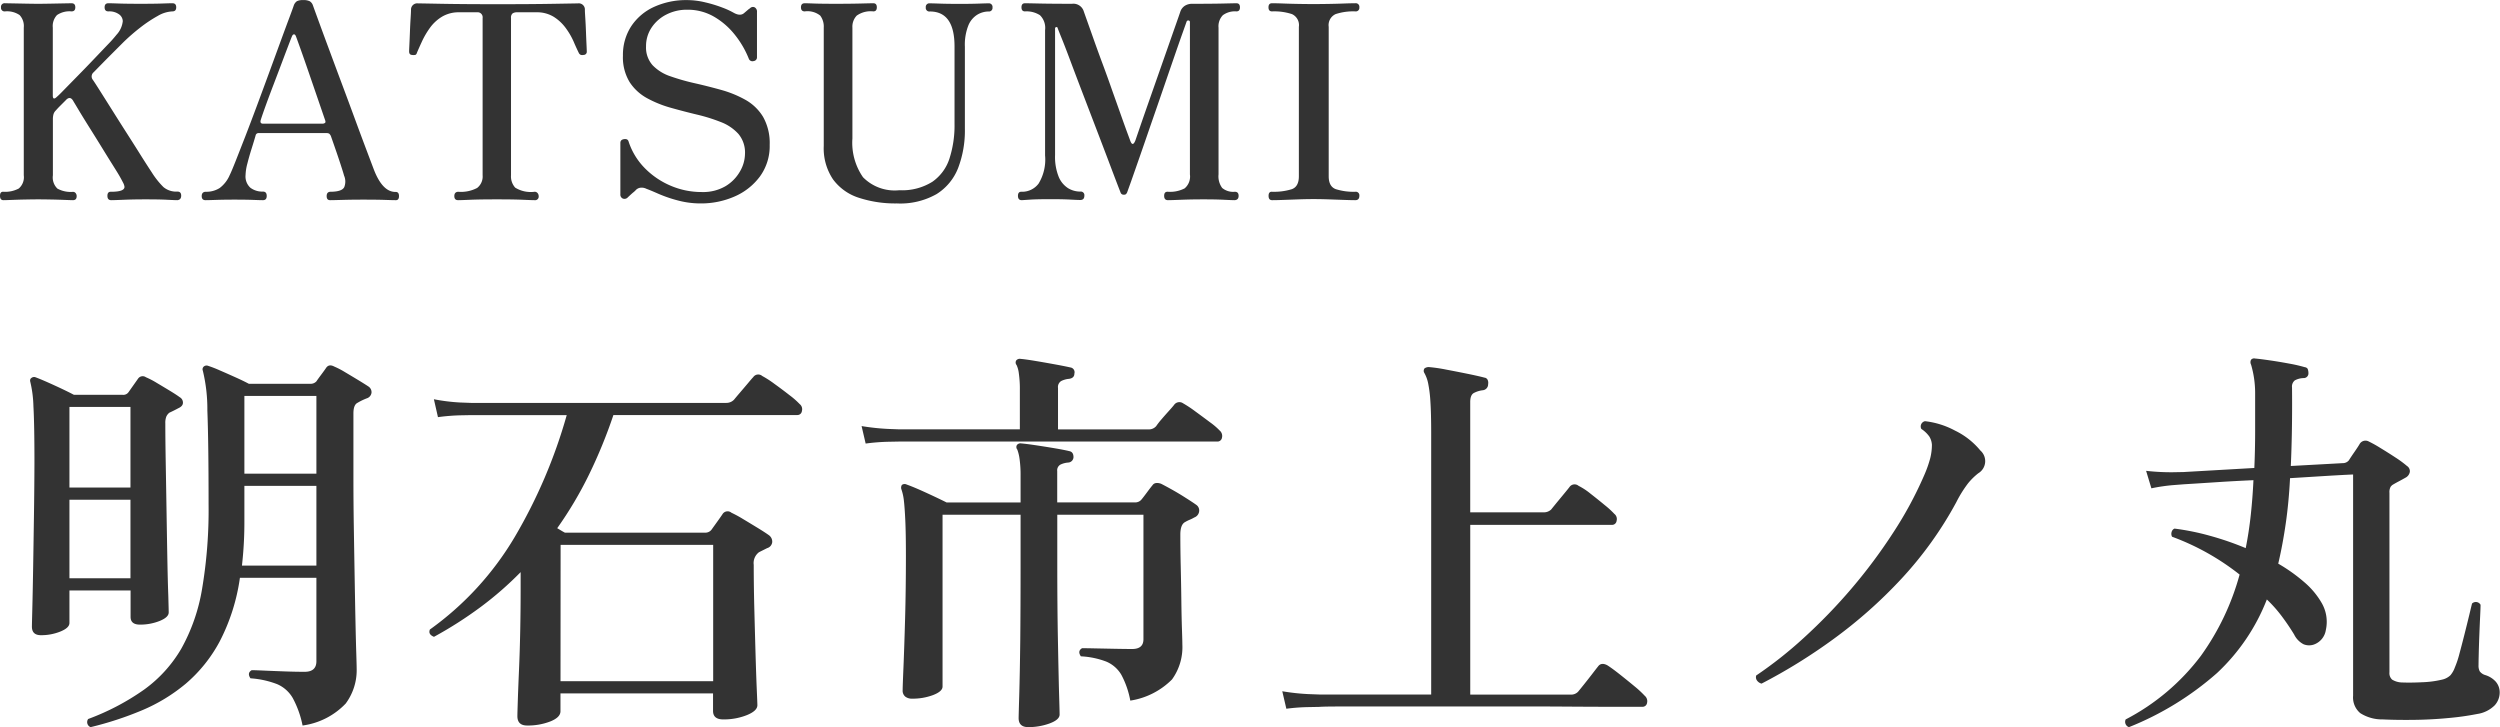
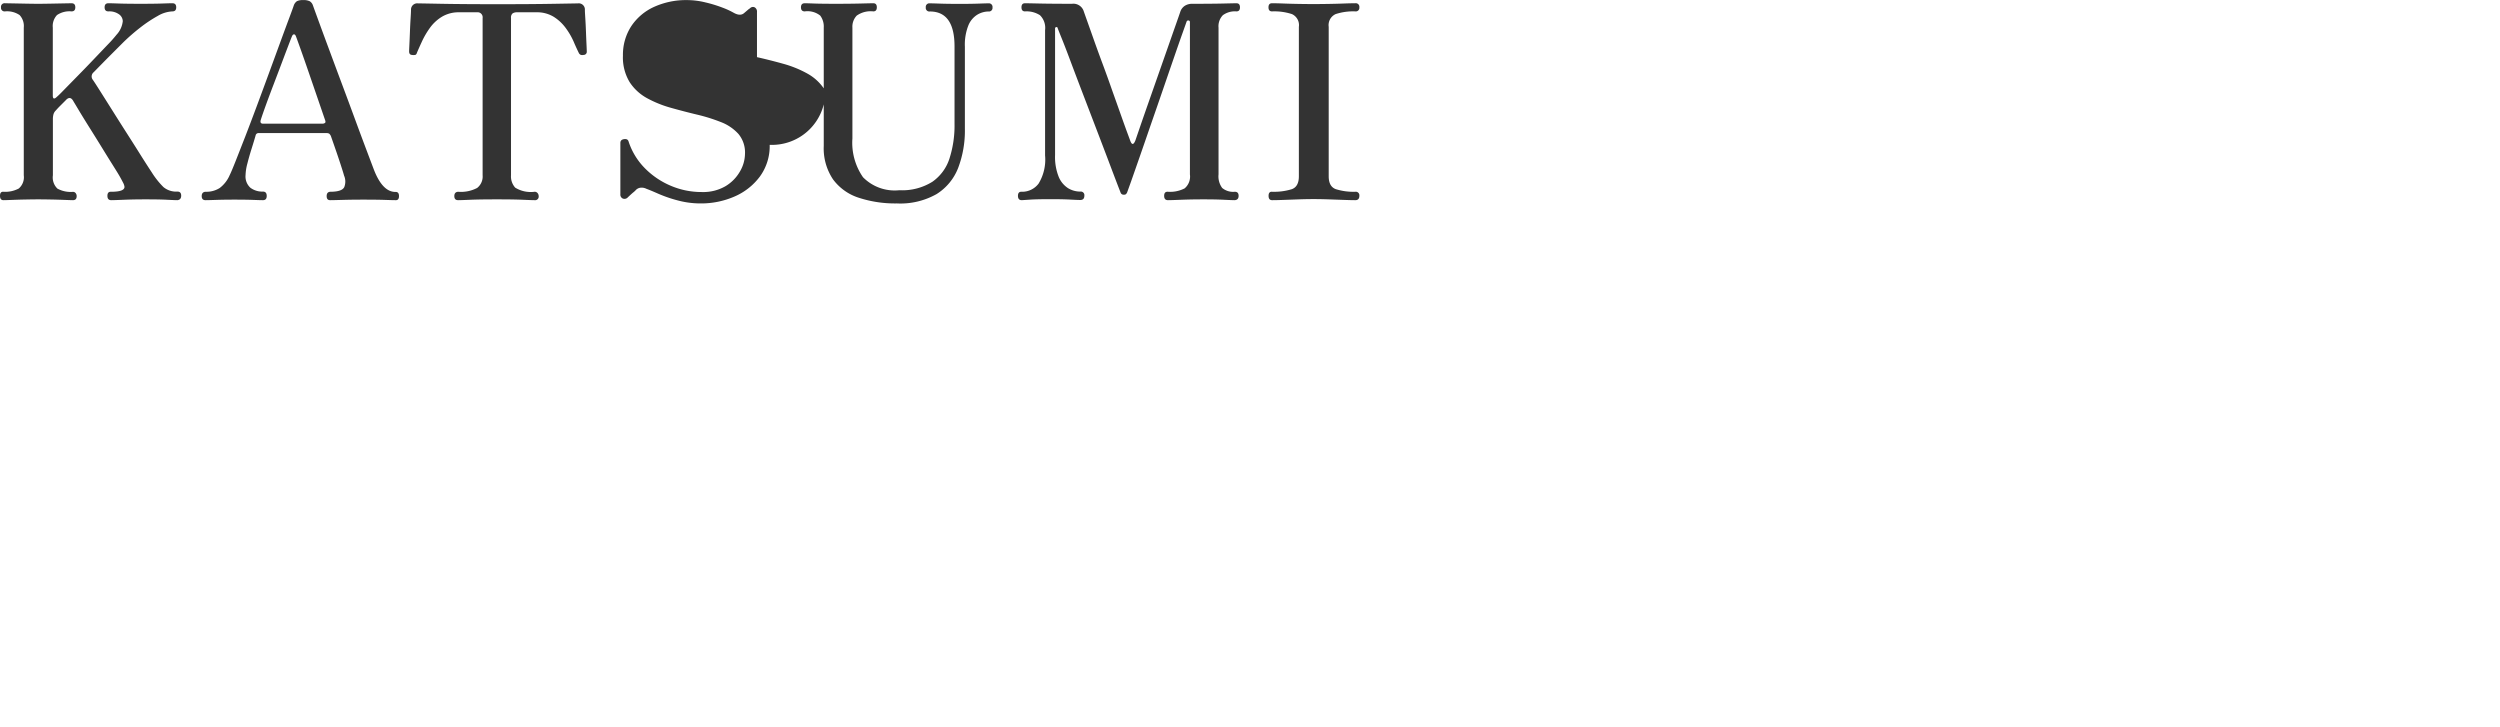
<svg xmlns="http://www.w3.org/2000/svg" width="110.604" height="32.171" viewBox="0 0 110.604 32.171">
  <g id="Group_81130" data-name="Group 81130" transform="translate(-31.348 -29.144)">
    <g id="Group_9" data-name="Group 9" transform="translate(-14 2)">
      <g id="Group_81129" data-name="Group 81129">
-         <path id="Path_9" data-name="Path 9" d="M4.356,1.314a.239.239,0,0,1-.108-.36,10.734,10.734,0,0,0,2.475-1.3A5.891,5.891,0,0,0,8.37-2.16,8.155,8.155,0,0,0,9.288-4.8,20.982,20.982,0,0,0,9.576-8.55q0-2.754-.054-4.14a7.225,7.225,0,0,0-.2-1.764.163.163,0,0,1,.036-.18.188.188,0,0,1,.2-.036,5.108,5.108,0,0,1,.513.2q.333.144.693.306t.594.288h2.736a.345.345,0,0,0,.252-.108q.072-.108.216-.3t.216-.3q.126-.18.36-.054a3.589,3.589,0,0,1,.468.243q.288.171.585.351t.459.288a.3.3,0,0,1,.135.27.3.3,0,0,1-.207.252,2.572,2.572,0,0,0-.414.2q-.18.09-.18.468v2.9q0,1.044.018,2.16t.036,2.169q.018,1.053.036,1.926t.036,1.44q.018.567.018.711A2.478,2.478,0,0,1,15.642.27a3.224,3.224,0,0,1-1.908.972A4.3,4.3,0,0,0,13.3.027a1.467,1.467,0,0,0-.684-.612A3.991,3.991,0,0,0,11.43-.846q-.162-.234.054-.36.144,0,.549.018t.9.036q.495.018.891.018.522,0,.522-.468v-3.69H10.962a8.737,8.737,0,0,1-.891,2.808,6.434,6.434,0,0,1-1.5,1.872A7.632,7.632,0,0,1,6.615.576,14.858,14.858,0,0,1,4.356,1.314ZM2.16-2.754q-.4,0-.4-.378,0-.09.018-.792t.036-1.782q.018-1.08.036-2.313T1.872-10.4q0-1.692-.045-2.475a5.206,5.206,0,0,0-.135-1.071q-.036-.126.036-.18a.188.188,0,0,1,.2-.036q.288.108.819.351t.873.423h2.16A.28.28,0,0,0,6.03-13.5l.432-.612a.248.248,0,0,1,.342-.054,3.589,3.589,0,0,1,.468.243q.288.171.585.351t.441.288a.275.275,0,0,1,.144.243q0,.153-.2.243-.2.108-.4.2a.462.462,0,0,0-.135.171.751.751,0,0,0-.045.3q0,.7.018,1.737t.036,2.151q.018,1.116.036,2.106T7.794-4.5q.018.648.018.738,0,.216-.4.378a2.329,2.329,0,0,1-.873.162q-.414,0-.414-.342v-1.17H3.42v1.44q0,.216-.4.378A2.26,2.26,0,0,1,2.16-2.754Zm8.892-3.078h3.294V-9.36H11.16v1.548A16.989,16.989,0,0,1,11.052-5.832ZM11.16-9.9h3.186v-3.438H11.16Zm-7.74.612h2.7v-3.564H3.42Zm0,4.014h2.7V-8.748H3.42ZM23.67,1.242q-.432,0-.432-.414,0-.108.018-.666t.054-1.386q.036-.828.054-1.746t.018-1.764v-.81a15.009,15.009,0,0,1-1.764,1.539,17.7,17.7,0,0,1-2.07,1.323q-.27-.108-.18-.324A13.451,13.451,0,0,0,23.121-7.1a22.8,22.8,0,0,0,2.3-5.391H21.2l-.468.009a8.96,8.96,0,0,0-1.008.081l-.18-.792a8.313,8.313,0,0,0,1.161.144l.477.018h11.3a.467.467,0,0,0,.342-.144q.072-.09.252-.3t.36-.423q.18-.216.234-.27a.269.269,0,0,1,.4-.054,4.427,4.427,0,0,1,.531.342q.351.252.684.513a3.5,3.5,0,0,1,.441.387.288.288,0,0,1,.1.306.2.2,0,0,1-.207.18H27.486a22.035,22.035,0,0,1-1.08,2.637A16.957,16.957,0,0,1,25-7.488l.18.108q.09.054.162.09h6.21a.341.341,0,0,0,.27-.126l.252-.351q.162-.225.234-.333a.263.263,0,0,1,.4-.072,5.4,5.4,0,0,1,.513.279q.315.189.639.387t.5.324a.352.352,0,0,1,.153.306.31.31,0,0,1-.225.27l-.36.18a.6.6,0,0,0-.234.558q0,.918.027,1.971t.054,1.989q.027.936.054,1.557t.027.693q0,.252-.468.441a2.765,2.765,0,0,1-1.044.189q-.45,0-.45-.378V-.18h-6.75V.612q0,.27-.45.45A2.745,2.745,0,0,1,23.67,1.242ZM25.146-.72H31.9V-6.75h-6.75Zm20.7,2.034q-.432,0-.432-.4,0-.108.027-1.017t.045-2.4Q45.5-4,45.5-5.832v-2.25H42.048v7.6q0,.216-.423.378A2.571,2.571,0,0,1,40.7.054a.473.473,0,0,1-.3-.09.34.34,0,0,1-.117-.288q0-.162.036-1.017t.072-2.151q.036-1.3.036-2.754,0-1.008-.027-1.584T40.338-8.7A2.27,2.27,0,0,0,40.23-9.2a.228.228,0,0,1,.018-.2.2.2,0,0,1,.216-.018q.306.108.837.351t.927.441H45.5v-1.17a5.093,5.093,0,0,0-.045-.756,1.893,1.893,0,0,0-.1-.414.174.174,0,0,1-.018-.2.2.2,0,0,1,.2-.072q.216.018.639.081t.846.135q.423.072.639.126.18.036.18.27a.247.247,0,0,1-.234.234.953.953,0,0,0-.342.09.29.29,0,0,0-.144.288v1.386h3.438a.36.36,0,0,0,.288-.126q.09-.108.243-.315t.243-.315q.108-.162.378-.072.18.09.486.261t.6.36q.3.189.477.315a.3.3,0,0,1,.126.288.327.327,0,0,1-.216.27,1.523,1.523,0,0,1-.2.1,1.523,1.523,0,0,0-.2.1q-.216.108-.216.558,0,.648.018,1.431t.027,1.512q.009.729.027,1.251t.018.684a2.431,2.431,0,0,1-.459,1.53,3.309,3.309,0,0,1-1.845.936A3.889,3.889,0,0,0,49.959-1a1.4,1.4,0,0,0-.666-.585,3.645,3.645,0,0,0-1.125-.234q-.162-.234.054-.36.162,0,.585.009l.891.018q.468.009.738.009.5,0,.5-.432V-8.082H47.124v2.25q0,1.8.027,3.24T47.2-.27q.027.882.027,1.026,0,.234-.459.4A2.768,2.768,0,0,1,45.846,1.314Zm-7.2-12.546-.18-.774a10.078,10.078,0,0,0,1.161.126l.477.018h5.364V-13.59a4.906,4.906,0,0,0-.045-.747,1.2,1.2,0,0,0-.1-.369.174.174,0,0,1-.018-.2.2.2,0,0,1,.2-.072q.216.018.648.09t.873.153q.441.081.675.135a.213.213,0,0,1,.18.27q0,.2-.234.234A.953.953,0,0,0,47.3-14a.308.308,0,0,0-.144.306v1.836h4a.431.431,0,0,0,.342-.144,3.392,3.392,0,0,1,.234-.3q.162-.189.333-.378t.225-.261a.286.286,0,0,1,.4-.072,5.2,5.2,0,0,1,.531.351q.333.243.657.486a3.011,3.011,0,0,1,.432.369.312.312,0,0,1,.1.315.2.2,0,0,1-.207.171H40.122l-.468.009A8.96,8.96,0,0,0,38.646-11.232ZM57.258.5l-.18-.774a9.552,9.552,0,0,0,1.152.126l.486.018h4.95V-11.682q0-.9-.036-1.422a5.636,5.636,0,0,0-.1-.8,1.563,1.563,0,0,0-.171-.459.174.174,0,0,1,.018-.2.347.347,0,0,1,.18-.054,6.707,6.707,0,0,1,.747.108q.477.09.963.189t.756.171a.173.173,0,0,1,.144.108.311.311,0,0,1,.018.18.263.263,0,0,1-.234.27,1.112,1.112,0,0,0-.405.126q-.153.09-.153.4V-8.19h3.24a.462.462,0,0,0,.342-.126q.072-.09.243-.3l.342-.414q.171-.207.225-.279a.273.273,0,0,1,.4-.054,2.868,2.868,0,0,1,.522.342q.324.252.639.513a3.916,3.916,0,0,1,.423.387.288.288,0,0,1,.1.306.2.2,0,0,1-.207.18H65.394V-.126h4.428a.427.427,0,0,0,.342-.126q.09-.108.27-.333t.36-.459q.18-.234.252-.324.144-.2.414-.054.2.126.531.387t.657.531a4.629,4.629,0,0,1,.468.432.312.312,0,0,1,.1.315.2.2,0,0,1-.207.171h-1.3q-.846,0-2.07-.009T67.023.4H59.706q-.792,0-.99.018l-.468.009A8.449,8.449,0,0,0,57.258.5ZM78.282-.612a.358.358,0,0,1-.2-.135.248.248,0,0,1-.036-.225,18.058,18.058,0,0,0,2.106-1.665,24.075,24.075,0,0,0,2.1-2.169A23.53,23.53,0,0,0,84.1-7.281a16.889,16.889,0,0,0,1.377-2.547,5.24,5.24,0,0,0,.27-.765,2.477,2.477,0,0,0,.072-.585.789.789,0,0,0-.117-.369,1.352,1.352,0,0,0-.351-.333.237.237,0,0,1,.162-.342,3.678,3.678,0,0,1,1.323.414,3.32,3.32,0,0,1,1.125.882.624.624,0,0,1-.09,1.008,2.823,2.823,0,0,0-.45.441,5.261,5.261,0,0,0-.522.837,16.448,16.448,0,0,1-2.439,3.4,20.792,20.792,0,0,1-3.006,2.664A24.375,24.375,0,0,1,78.282-.612ZM94.536,1.314a.248.248,0,0,1-.144-.342,9.84,9.84,0,0,0,3.33-2.817,11.2,11.2,0,0,0,1.71-3.591A10.86,10.86,0,0,0,96.444-7.11a.273.273,0,0,1-.018-.216.218.218,0,0,1,.126-.144,10.855,10.855,0,0,1,1.557.315,13.126,13.126,0,0,1,1.593.549q.144-.72.225-1.476t.117-1.53q-.81.036-1.5.081l-1.116.072-.441.027-.468.036a7.883,7.883,0,0,0-.99.144l-.234-.774a9.709,9.709,0,0,0,1.17.063l.486-.009,3.132-.18q.036-.792.036-1.62v-1.674a4.482,4.482,0,0,0-.18-1.278.229.229,0,0,1,0-.216.177.177,0,0,1,.18-.054q.216.018.648.081t.864.144a6.436,6.436,0,0,1,.666.153q.126.018.153.1a.537.537,0,0,1,.027.171.207.207,0,0,1-.2.216.86.86,0,0,0-.4.1.347.347,0,0,0-.126.315q.018,1.89-.054,3.474l2.3-.126a.341.341,0,0,0,.27-.126q.09-.144.252-.378t.234-.36a.3.3,0,0,1,.4-.09,5.167,5.167,0,0,1,.5.279q.342.207.684.432a4.653,4.653,0,0,1,.5.369.274.274,0,0,1,.126.261.36.36,0,0,1-.2.261q-.126.072-.279.153t-.243.135a.357.357,0,0,0-.126.108.478.478,0,0,0-.054.27v7.938a.387.387,0,0,0,.117.324.866.866,0,0,0,.4.126q.414.018.945-.009a4.4,4.4,0,0,0,.873-.117.775.775,0,0,0,.36-.189,1.1,1.1,0,0,0,.2-.351,4.141,4.141,0,0,0,.2-.6q.108-.4.225-.864t.207-.837q.09-.378.126-.522a.239.239,0,0,1,.378.054q0,.126-.018.5t-.036.837q-.018.459-.027.837t-.009.5a.535.535,0,0,0,.054.27.467.467,0,0,0,.234.162,1.034,1.034,0,0,1,.468.288.721.721,0,0,1,.18.5.85.85,0,0,1-.216.549,1.376,1.376,0,0,1-.774.387,12.111,12.111,0,0,1-1.278.18q-.756.072-1.53.081T105.768.972a1.8,1.8,0,0,1-1-.279.905.905,0,0,1-.315-.765V-9.864q-.432.018-1.179.063l-1.611.1q-.054,1.062-.189,2t-.333,1.782a7.422,7.422,0,0,1,1.152.819,3.516,3.516,0,0,1,.774.927,1.664,1.664,0,0,1,.18,1.188.809.809,0,0,1-.54.648.644.644,0,0,1-.45-.018.961.961,0,0,1-.414-.432q-.252-.414-.549-.81a5.894,5.894,0,0,0-.657-.738A8.838,8.838,0,0,1,98.433-1.08,13.369,13.369,0,0,1,94.536,1.314Z" transform="translate(45 58)" fill="#333" />
-         <path id="Path_8" data-name="Path 8" d="M.5,0Q.348,0,.348-.192T.5-.372a1.266,1.266,0,0,0,.678-.144A.655.655,0,0,0,1.4-1.1V-7.632a.71.71,0,0,0-.186-.558.984.984,0,0,0-.642-.162.159.159,0,0,1-.18-.18.159.159,0,0,1,.18-.18l.342.006.612.012q.33.006.51.006t.522-.006l.612-.012.342-.006q.168,0,.168.18t-.168.18a.984.984,0,0,0-.642.162.71.71,0,0,0-.186.558v3q0,.12.048.132t.132-.072q.1-.084.354-.348l.6-.612q.342-.348.684-.708l.618-.648a5.39,5.39,0,0,0,.384-.432,1.039,1.039,0,0,0,.276-.6.383.383,0,0,0-.162-.3.736.736,0,0,0-.474-.132q-.168,0-.168-.18t.168-.18q.12,0,.462.012t.966.012q.612,0,.948-.012t.456-.012q.168,0,.168.18t-.168.18a1.4,1.4,0,0,0-.648.2,5.926,5.926,0,0,0-.768.51A8.936,8.936,0,0,0,5.82-7l-.5.5q-.348.348-.828.84a.239.239,0,0,0-.036.336q.084.12.324.5t.564.894q.324.516.666,1.05T6.63-1.9q.282.444.426.66a3.654,3.654,0,0,0,.522.66.879.879,0,0,0,.618.2q.168,0,.168.18T8.2,0q-.12,0-.456-.018T6.78-.036q-.516,0-.954.018T5.268,0Q5.1,0,5.1-.192t.168-.18q.588,0,.588-.216A.508.508,0,0,0,5.79-.78q-.066-.132-.162-.3-.084-.144-.288-.468t-.462-.744q-.258-.42-.522-.84t-.468-.756q-.2-.336-.288-.48-.144-.276-.348-.048l-.258.258q-.09.09-.174.186a.389.389,0,0,0-.108.18.839.839,0,0,0-.024.2V-1.1a.684.684,0,0,0,.2.588,1.225,1.225,0,0,0,.684.144.144.144,0,0,1,.126.06.208.208,0,0,1,.042.12Q3.744,0,3.576,0,3.5,0,3.2-.012T2.568-.03Q2.232-.036,2.04-.036T1.524-.03q-.336.006-.636.018T.5,0Zm8.94,0q-.168,0-.168-.18t.168-.192a1.094,1.094,0,0,0,.63-.168,1.406,1.406,0,0,0,.438-.564q.084-.168.264-.624T11.2-2.82q.246-.636.516-1.362t.534-1.446l.492-1.344q.228-.624.39-1.056t.21-.576a.383.383,0,0,1,.144-.2.587.587,0,0,1,.276-.048.6.6,0,0,1,.294.054.342.342,0,0,1,.138.186q.072.2.264.726t.456,1.236q.264.714.558,1.5t.57,1.536q.276.75.5,1.344t.342.906q.384,1,.96,1Q18-.372,18-.18T17.844,0q-.12,0-.462-.012t-.966-.012q-.516,0-.924.012T14.952,0Q14.8,0,14.8-.18t.156-.192q.528,0,.624-.21a.665.665,0,0,0-.012-.51q-.012-.06-.15-.486T15-2.8a.3.3,0,0,0-.09-.144.26.26,0,0,0-.126-.024H11.8a.13.13,0,0,0-.144.108q-.072.252-.18.594t-.186.654a2.186,2.186,0,0,0-.078.5.672.672,0,0,0,.216.564.873.873,0,0,0,.552.168q.168,0,.168.192T11.976,0q-.12,0-.426-.012t-.834-.012q-.468,0-.81.012T9.444,0Zm2.544-3.384h2.628a.2.2,0,0,0,.108-.03q.048-.03.012-.126l-.354-1.032-.39-1.134q-.192-.558-.342-.978t-.2-.552q-.036-.1-.09-.1t-.09.084q-.036.084-.162.414t-.3.792q-.174.462-.36.948t-.336.9q-.15.414-.222.642Q11.832-3.384,11.988-3.384ZM20.616,0q-.168,0-.168-.18t.168-.192a1.536,1.536,0,0,0,.84-.168A.64.64,0,0,0,21.7-1.1v-6.96a.223.223,0,0,0-.252-.252h-.78a1.436,1.436,0,0,0-.774.2,1.828,1.828,0,0,0-.528.492,3.643,3.643,0,0,0-.348.594q-.138.3-.222.5-.024.084-.078.1a.463.463,0,0,1-.15,0q-.12-.012-.12-.156,0-.048.012-.294t.024-.57q.012-.324.03-.6t.018-.384a.275.275,0,0,1,.312-.276q.1,0,1.05.018t2.478.018q1.524,0,2.49-.018l1.05-.018a.272.272,0,0,1,.312.288q0,.084.018.36t.03.6q.012.324.024.576t.012.3a.14.14,0,0,1-.144.156.274.274,0,0,1-.114,0,.176.176,0,0,1-.1-.1q-.1-.2-.228-.5a3.145,3.145,0,0,0-.348-.594,1.936,1.936,0,0,0-.528-.492,1.406,1.406,0,0,0-.768-.2H23.22a.341.341,0,0,0-.192.048.232.232,0,0,0-.072.2V-1.1a.74.74,0,0,0,.186.546A1.31,1.31,0,0,0,24-.372a.16.16,0,0,1,.132.06.207.207,0,0,1,.048.132A.159.159,0,0,1,24,0q-.12,0-.522-.018T22.332-.036q-.756,0-1.176.018T20.616,0ZM31.344.144A3.873,3.873,0,0,1,30.336.012a5.929,5.929,0,0,1-.858-.294q-.366-.162-.534-.222a.46.46,0,0,0-.252-.048.339.339,0,0,0-.228.12,1.094,1.094,0,0,1-.1.09q-.054.042-.234.21a.2.2,0,0,1-.228.06.189.189,0,0,1-.108-.192V-2.532q0-.144.162-.168t.2.1a3,3,0,0,0,.7,1.164A3.542,3.542,0,0,0,30-.648a3.472,3.472,0,0,0,1.4.288,1.961,1.961,0,0,0,1.044-.258,1.794,1.794,0,0,0,.642-.654,1.587,1.587,0,0,0,.222-.78,1.277,1.277,0,0,0-.294-.882,2.019,2.019,0,0,0-.774-.522,7.635,7.635,0,0,0-1.056-.33q-.576-.138-1.152-.3a4.981,4.981,0,0,1-1.056-.426,2.142,2.142,0,0,1-.774-.714,2.105,2.105,0,0,1-.294-1.17A2.312,2.312,0,0,1,28.278-7.7a2.4,2.4,0,0,1,1.008-.852,3.435,3.435,0,0,1,1.47-.3,3.453,3.453,0,0,1,.792.1,5.728,5.728,0,0,1,.75.228,3.537,3.537,0,0,1,.522.24q.288.156.456,0,.1-.084.162-.138a.643.643,0,0,1,.09-.066.175.175,0,0,1,.21-.042.215.215,0,0,1,.1.21v1.992a.164.164,0,0,1-.15.174.17.17,0,0,1-.21-.1,4.152,4.152,0,0,0-.642-1.092,3.247,3.247,0,0,0-.924-.786,2.319,2.319,0,0,0-1.158-.294,1.98,1.98,0,0,0-.93.216,1.711,1.711,0,0,0-.654.582,1.466,1.466,0,0,0-.24.822,1.175,1.175,0,0,0,.294.84,1.95,1.95,0,0,0,.786.486,9.583,9.583,0,0,0,1.074.306q.582.132,1.164.294a4.836,4.836,0,0,1,1.074.438,2.127,2.127,0,0,1,.786.756A2.362,2.362,0,0,1,34.4-2.448a2.28,2.28,0,0,1-.432,1.4,2.758,2.758,0,0,1-1.128.888A3.685,3.685,0,0,1,31.344.144Zm8.676,0a5.152,5.152,0,0,1-1.68-.252A2.275,2.275,0,0,1,37.2-.924,2.461,2.461,0,0,1,36.792-2.4V-7.632a.81.81,0,0,0-.156-.534.9.9,0,0,0-.684-.186q-.168,0-.168-.18t.168-.18q.1,0,.414.012t.966.012q.636,0,1.1-.012t.552-.012q.156,0,.156.18t-.156.18a1.068,1.068,0,0,0-.732.186.709.709,0,0,0-.192.534v4.9a2.677,2.677,0,0,0,.468,1.716,1.965,1.965,0,0,0,1.608.576A2.514,2.514,0,0,0,41.6-.816a1.992,1.992,0,0,0,.756-1.032,4.778,4.778,0,0,0,.222-1.524V-6.8q0-1.548-1.092-1.548a.159.159,0,0,1-.18-.18.159.159,0,0,1,.18-.18q.12,0,.45.012t.882.012q.5,0,.822-.012t.438-.012a.159.159,0,0,1,.18.18.159.159,0,0,1-.18.18.988.988,0,0,0-.486.138,1,1,0,0,0-.4.474,2.309,2.309,0,0,0-.156.948v3.636a4.646,4.646,0,0,1-.294,1.716,2.38,2.38,0,0,1-.954,1.164A3.252,3.252,0,0,1,40.02.144ZM45.552,0q-.168,0-.168-.192t.168-.18a.91.91,0,0,0,.744-.36,2.044,2.044,0,0,0,.288-1.248V-7.524a.78.78,0,0,0-.228-.66,1.1,1.1,0,0,0-.66-.168q-.156,0-.156-.18t.156-.18q.1,0,.642.012t1.434.012a.481.481,0,0,1,.516.312q.024.072.144.408t.3.846q.18.51.4,1.1t.426,1.182q.21.588.384,1.08t.288.8q.114.306.126.342.108.276.228-.036.024-.072.168-.492t.36-1.038l.456-1.3.456-1.3q.216-.618.366-1.044t.174-.5a.5.5,0,0,1,.2-.27.591.591,0,0,1,.33-.09q.876,0,1.374-.012t.582-.012q.156,0,.156.18t-.156.18a.9.9,0,0,0-.6.168.7.7,0,0,0-.192.552V-1.14a.862.862,0,0,0,.162.6.757.757,0,0,0,.558.168q.168,0,.168.18T54.972,0q-.12,0-.474-.018t-.906-.018q-.54,0-.99.018T52.02,0q-.168,0-.168-.192t.168-.18a1.4,1.4,0,0,0,.738-.15.685.685,0,0,0,.234-.618V-7.872q0-.072-.06-.078a.076.076,0,0,0-.084.042q-.012.036-.162.456t-.378,1.08q-.228.66-.5,1.452t-.546,1.578q-.27.786-.5,1.446t-.378,1.08L50.22-.36a.23.23,0,0,1-.066.1.178.178,0,0,1-.09.018.141.141,0,0,1-.144-.108q-.012-.024-.168-.432t-.4-1.056q-.246-.648-.54-1.416l-.588-1.536q-.294-.768-.534-1.41t-.4-1.032q-.156-.39-.156-.4-.012-.036-.06-.024a.057.057,0,0,0-.048.06v5.6a2.364,2.364,0,0,0,.162.966,1.088,1.088,0,0,0,.414.5,1.038,1.038,0,0,0,.54.15.159.159,0,0,1,.18.18q0,.192-.18.192-.12,0-.438-.018t-.858-.018q-.624,0-.894.018T45.552,0ZM56.628,0q-.156,0-.156-.192t.156-.18A2.652,2.652,0,0,0,57.5-.486q.312-.114.312-.57V-7.668a.535.535,0,0,0-.306-.564,2.52,2.52,0,0,0-.882-.12q-.156,0-.156-.18t.156-.18q.2,0,.516.012t.666.018q.354.006.654.006t.66-.006q.36-.006.678-.018t.51-.012a.159.159,0,0,1,.18.18.159.159,0,0,1-.18.18,2.476,2.476,0,0,0-.87.12.535.535,0,0,0-.306.564v6.612q0,.456.318.57a2.615,2.615,0,0,0,.858.114.159.159,0,0,1,.18.18q0,.192-.18.192T59.8-.012l-.678-.024q-.36-.012-.66-.012t-.654.012l-.666.024Q56.832,0,56.628,0Z" transform="translate(45 36)" fill="#333" />
+         <path id="Path_8" data-name="Path 8" d="M.5,0Q.348,0,.348-.192T.5-.372a1.266,1.266,0,0,0,.678-.144A.655.655,0,0,0,1.4-1.1V-7.632a.71.71,0,0,0-.186-.558.984.984,0,0,0-.642-.162.159.159,0,0,1-.18-.18.159.159,0,0,1,.18-.18l.342.006.612.012q.33.006.51.006t.522-.006l.612-.012.342-.006q.168,0,.168.18t-.168.18a.984.984,0,0,0-.642.162.71.71,0,0,0-.186.558v3q0,.12.048.132t.132-.072q.1-.084.354-.348l.6-.612q.342-.348.684-.708l.618-.648a5.39,5.39,0,0,0,.384-.432,1.039,1.039,0,0,0,.276-.6.383.383,0,0,0-.162-.3.736.736,0,0,0-.474-.132q-.168,0-.168-.18t.168-.18q.12,0,.462.012t.966.012q.612,0,.948-.012t.456-.012q.168,0,.168.18t-.168.18a1.4,1.4,0,0,0-.648.2,5.926,5.926,0,0,0-.768.51A8.936,8.936,0,0,0,5.82-7l-.5.5q-.348.348-.828.84a.239.239,0,0,0-.036.336q.084.12.324.5t.564.894q.324.516.666,1.05T6.63-1.9q.282.444.426.66a3.654,3.654,0,0,0,.522.66.879.879,0,0,0,.618.2q.168,0,.168.18T8.2,0q-.12,0-.456-.018T6.78-.036q-.516,0-.954.018T5.268,0Q5.1,0,5.1-.192t.168-.18q.588,0,.588-.216A.508.508,0,0,0,5.79-.78q-.066-.132-.162-.3-.084-.144-.288-.468t-.462-.744q-.258-.42-.522-.84t-.468-.756q-.2-.336-.288-.48-.144-.276-.348-.048l-.258.258q-.09.09-.174.186a.389.389,0,0,0-.108.18.839.839,0,0,0-.024.2V-1.1a.684.684,0,0,0,.2.588,1.225,1.225,0,0,0,.684.144.144.144,0,0,1,.126.06.208.208,0,0,1,.042.12Q3.744,0,3.576,0,3.5,0,3.2-.012T2.568-.03Q2.232-.036,2.04-.036T1.524-.03q-.336.006-.636.018T.5,0Zm8.94,0q-.168,0-.168-.18t.168-.192a1.094,1.094,0,0,0,.63-.168,1.406,1.406,0,0,0,.438-.564q.084-.168.264-.624T11.2-2.82q.246-.636.516-1.362t.534-1.446l.492-1.344q.228-.624.39-1.056t.21-.576a.383.383,0,0,1,.144-.2.587.587,0,0,1,.276-.048.6.6,0,0,1,.294.054.342.342,0,0,1,.138.186q.072.2.264.726t.456,1.236q.264.714.558,1.5t.57,1.536q.276.75.5,1.344t.342.906q.384,1,.96,1Q18-.372,18-.18T17.844,0q-.12,0-.462-.012t-.966-.012q-.516,0-.924.012T14.952,0Q14.8,0,14.8-.18t.156-.192q.528,0,.624-.21a.665.665,0,0,0-.012-.51q-.012-.06-.15-.486T15-2.8a.3.3,0,0,0-.09-.144.26.26,0,0,0-.126-.024H11.8a.13.13,0,0,0-.144.108q-.072.252-.18.594t-.186.654a2.186,2.186,0,0,0-.078.5.672.672,0,0,0,.216.564.873.873,0,0,0,.552.168q.168,0,.168.192T11.976,0q-.12,0-.426-.012t-.834-.012q-.468,0-.81.012T9.444,0Zm2.544-3.384h2.628a.2.2,0,0,0,.108-.03q.048-.03.012-.126l-.354-1.032-.39-1.134q-.192-.558-.342-.978t-.2-.552q-.036-.1-.09-.1t-.09.084q-.036.084-.162.414t-.3.792q-.174.462-.36.948t-.336.9q-.15.414-.222.642Q11.832-3.384,11.988-3.384ZM20.616,0q-.168,0-.168-.18t.168-.192a1.536,1.536,0,0,0,.84-.168A.64.64,0,0,0,21.7-1.1v-6.96a.223.223,0,0,0-.252-.252h-.78a1.436,1.436,0,0,0-.774.2,1.828,1.828,0,0,0-.528.492,3.643,3.643,0,0,0-.348.594q-.138.3-.222.5-.024.084-.078.1a.463.463,0,0,1-.15,0q-.12-.012-.12-.156,0-.048.012-.294t.024-.57q.012-.324.03-.6t.018-.384a.275.275,0,0,1,.312-.276q.1,0,1.05.018t2.478.018q1.524,0,2.49-.018l1.05-.018a.272.272,0,0,1,.312.288q0,.084.018.36t.03.6q.012.324.024.576t.012.3a.14.14,0,0,1-.144.156.274.274,0,0,1-.114,0,.176.176,0,0,1-.1-.1q-.1-.2-.228-.5a3.145,3.145,0,0,0-.348-.594,1.936,1.936,0,0,0-.528-.492,1.406,1.406,0,0,0-.768-.2H23.22a.341.341,0,0,0-.192.048.232.232,0,0,0-.072.2V-1.1a.74.74,0,0,0,.186.546A1.31,1.31,0,0,0,24-.372a.16.16,0,0,1,.132.06.207.207,0,0,1,.048.132A.159.159,0,0,1,24,0q-.12,0-.522-.018T22.332-.036q-.756,0-1.176.018T20.616,0ZM31.344.144A3.873,3.873,0,0,1,30.336.012a5.929,5.929,0,0,1-.858-.294q-.366-.162-.534-.222a.46.46,0,0,0-.252-.048.339.339,0,0,0-.228.12,1.094,1.094,0,0,1-.1.09q-.054.042-.234.21a.2.2,0,0,1-.228.06.189.189,0,0,1-.108-.192V-2.532q0-.144.162-.168t.2.1a3,3,0,0,0,.7,1.164A3.542,3.542,0,0,0,30-.648a3.472,3.472,0,0,0,1.4.288,1.961,1.961,0,0,0,1.044-.258,1.794,1.794,0,0,0,.642-.654,1.587,1.587,0,0,0,.222-.78,1.277,1.277,0,0,0-.294-.882,2.019,2.019,0,0,0-.774-.522,7.635,7.635,0,0,0-1.056-.33q-.576-.138-1.152-.3a4.981,4.981,0,0,1-1.056-.426,2.142,2.142,0,0,1-.774-.714,2.105,2.105,0,0,1-.294-1.17A2.312,2.312,0,0,1,28.278-7.7a2.4,2.4,0,0,1,1.008-.852,3.435,3.435,0,0,1,1.47-.3,3.453,3.453,0,0,1,.792.1,5.728,5.728,0,0,1,.75.228,3.537,3.537,0,0,1,.522.24q.288.156.456,0,.1-.084.162-.138a.643.643,0,0,1,.09-.066.175.175,0,0,1,.21-.042.215.215,0,0,1,.1.21v1.992q.582.132,1.164.294a4.836,4.836,0,0,1,1.074.438,2.127,2.127,0,0,1,.786.756A2.362,2.362,0,0,1,34.4-2.448a2.28,2.28,0,0,1-.432,1.4,2.758,2.758,0,0,1-1.128.888A3.685,3.685,0,0,1,31.344.144Zm8.676,0a5.152,5.152,0,0,1-1.68-.252A2.275,2.275,0,0,1,37.2-.924,2.461,2.461,0,0,1,36.792-2.4V-7.632a.81.81,0,0,0-.156-.534.9.9,0,0,0-.684-.186q-.168,0-.168-.18t.168-.18q.1,0,.414.012t.966.012q.636,0,1.1-.012t.552-.012q.156,0,.156.18t-.156.18a1.068,1.068,0,0,0-.732.186.709.709,0,0,0-.192.534v4.9a2.677,2.677,0,0,0,.468,1.716,1.965,1.965,0,0,0,1.608.576A2.514,2.514,0,0,0,41.6-.816a1.992,1.992,0,0,0,.756-1.032,4.778,4.778,0,0,0,.222-1.524V-6.8q0-1.548-1.092-1.548a.159.159,0,0,1-.18-.18.159.159,0,0,1,.18-.18q.12,0,.45.012t.882.012q.5,0,.822-.012t.438-.012a.159.159,0,0,1,.18.18.159.159,0,0,1-.18.18.988.988,0,0,0-.486.138,1,1,0,0,0-.4.474,2.309,2.309,0,0,0-.156.948v3.636a4.646,4.646,0,0,1-.294,1.716,2.38,2.38,0,0,1-.954,1.164A3.252,3.252,0,0,1,40.02.144ZM45.552,0q-.168,0-.168-.192t.168-.18a.91.91,0,0,0,.744-.36,2.044,2.044,0,0,0,.288-1.248V-7.524a.78.78,0,0,0-.228-.66,1.1,1.1,0,0,0-.66-.168q-.156,0-.156-.18t.156-.18q.1,0,.642.012t1.434.012a.481.481,0,0,1,.516.312q.024.072.144.408t.3.846q.18.51.4,1.1t.426,1.182q.21.588.384,1.08t.288.8q.114.306.126.342.108.276.228-.036.024-.072.168-.492t.36-1.038l.456-1.3.456-1.3q.216-.618.366-1.044t.174-.5a.5.5,0,0,1,.2-.27.591.591,0,0,1,.33-.09q.876,0,1.374-.012t.582-.012q.156,0,.156.18t-.156.18a.9.9,0,0,0-.6.168.7.7,0,0,0-.192.552V-1.14a.862.862,0,0,0,.162.6.757.757,0,0,0,.558.168q.168,0,.168.18T54.972,0q-.12,0-.474-.018t-.906-.018q-.54,0-.99.018T52.02,0q-.168,0-.168-.192t.168-.18a1.4,1.4,0,0,0,.738-.15.685.685,0,0,0,.234-.618V-7.872q0-.072-.06-.078a.076.076,0,0,0-.084.042q-.012.036-.162.456t-.378,1.08q-.228.66-.5,1.452t-.546,1.578q-.27.786-.5,1.446t-.378,1.08L50.22-.36a.23.23,0,0,1-.066.1.178.178,0,0,1-.09.018.141.141,0,0,1-.144-.108q-.012-.024-.168-.432t-.4-1.056q-.246-.648-.54-1.416l-.588-1.536q-.294-.768-.534-1.41t-.4-1.032q-.156-.39-.156-.4-.012-.036-.06-.024a.057.057,0,0,0-.048.06v5.6a2.364,2.364,0,0,0,.162.966,1.088,1.088,0,0,0,.414.5,1.038,1.038,0,0,0,.54.15.159.159,0,0,1,.18.18q0,.192-.18.192-.12,0-.438-.018t-.858-.018q-.624,0-.894.018T45.552,0ZM56.628,0q-.156,0-.156-.192t.156-.18A2.652,2.652,0,0,0,57.5-.486q.312-.114.312-.57V-7.668a.535.535,0,0,0-.306-.564,2.52,2.52,0,0,0-.882-.12q-.156,0-.156-.18t.156-.18q.2,0,.516.012t.666.018q.354.006.654.006t.66-.006q.36-.006.678-.018t.51-.012a.159.159,0,0,1,.18.18.159.159,0,0,1-.18.18,2.476,2.476,0,0,0-.87.12.535.535,0,0,0-.306.564v6.612q0,.456.318.57a2.615,2.615,0,0,0,.858.114.159.159,0,0,1,.18.18q0,.192-.18.192T59.8-.012l-.678-.024q-.36-.012-.66-.012t-.654.012l-.666.024Q56.832,0,56.628,0Z" transform="translate(45 36)" fill="#333" />
      </g>
    </g>
  </g>
</svg>